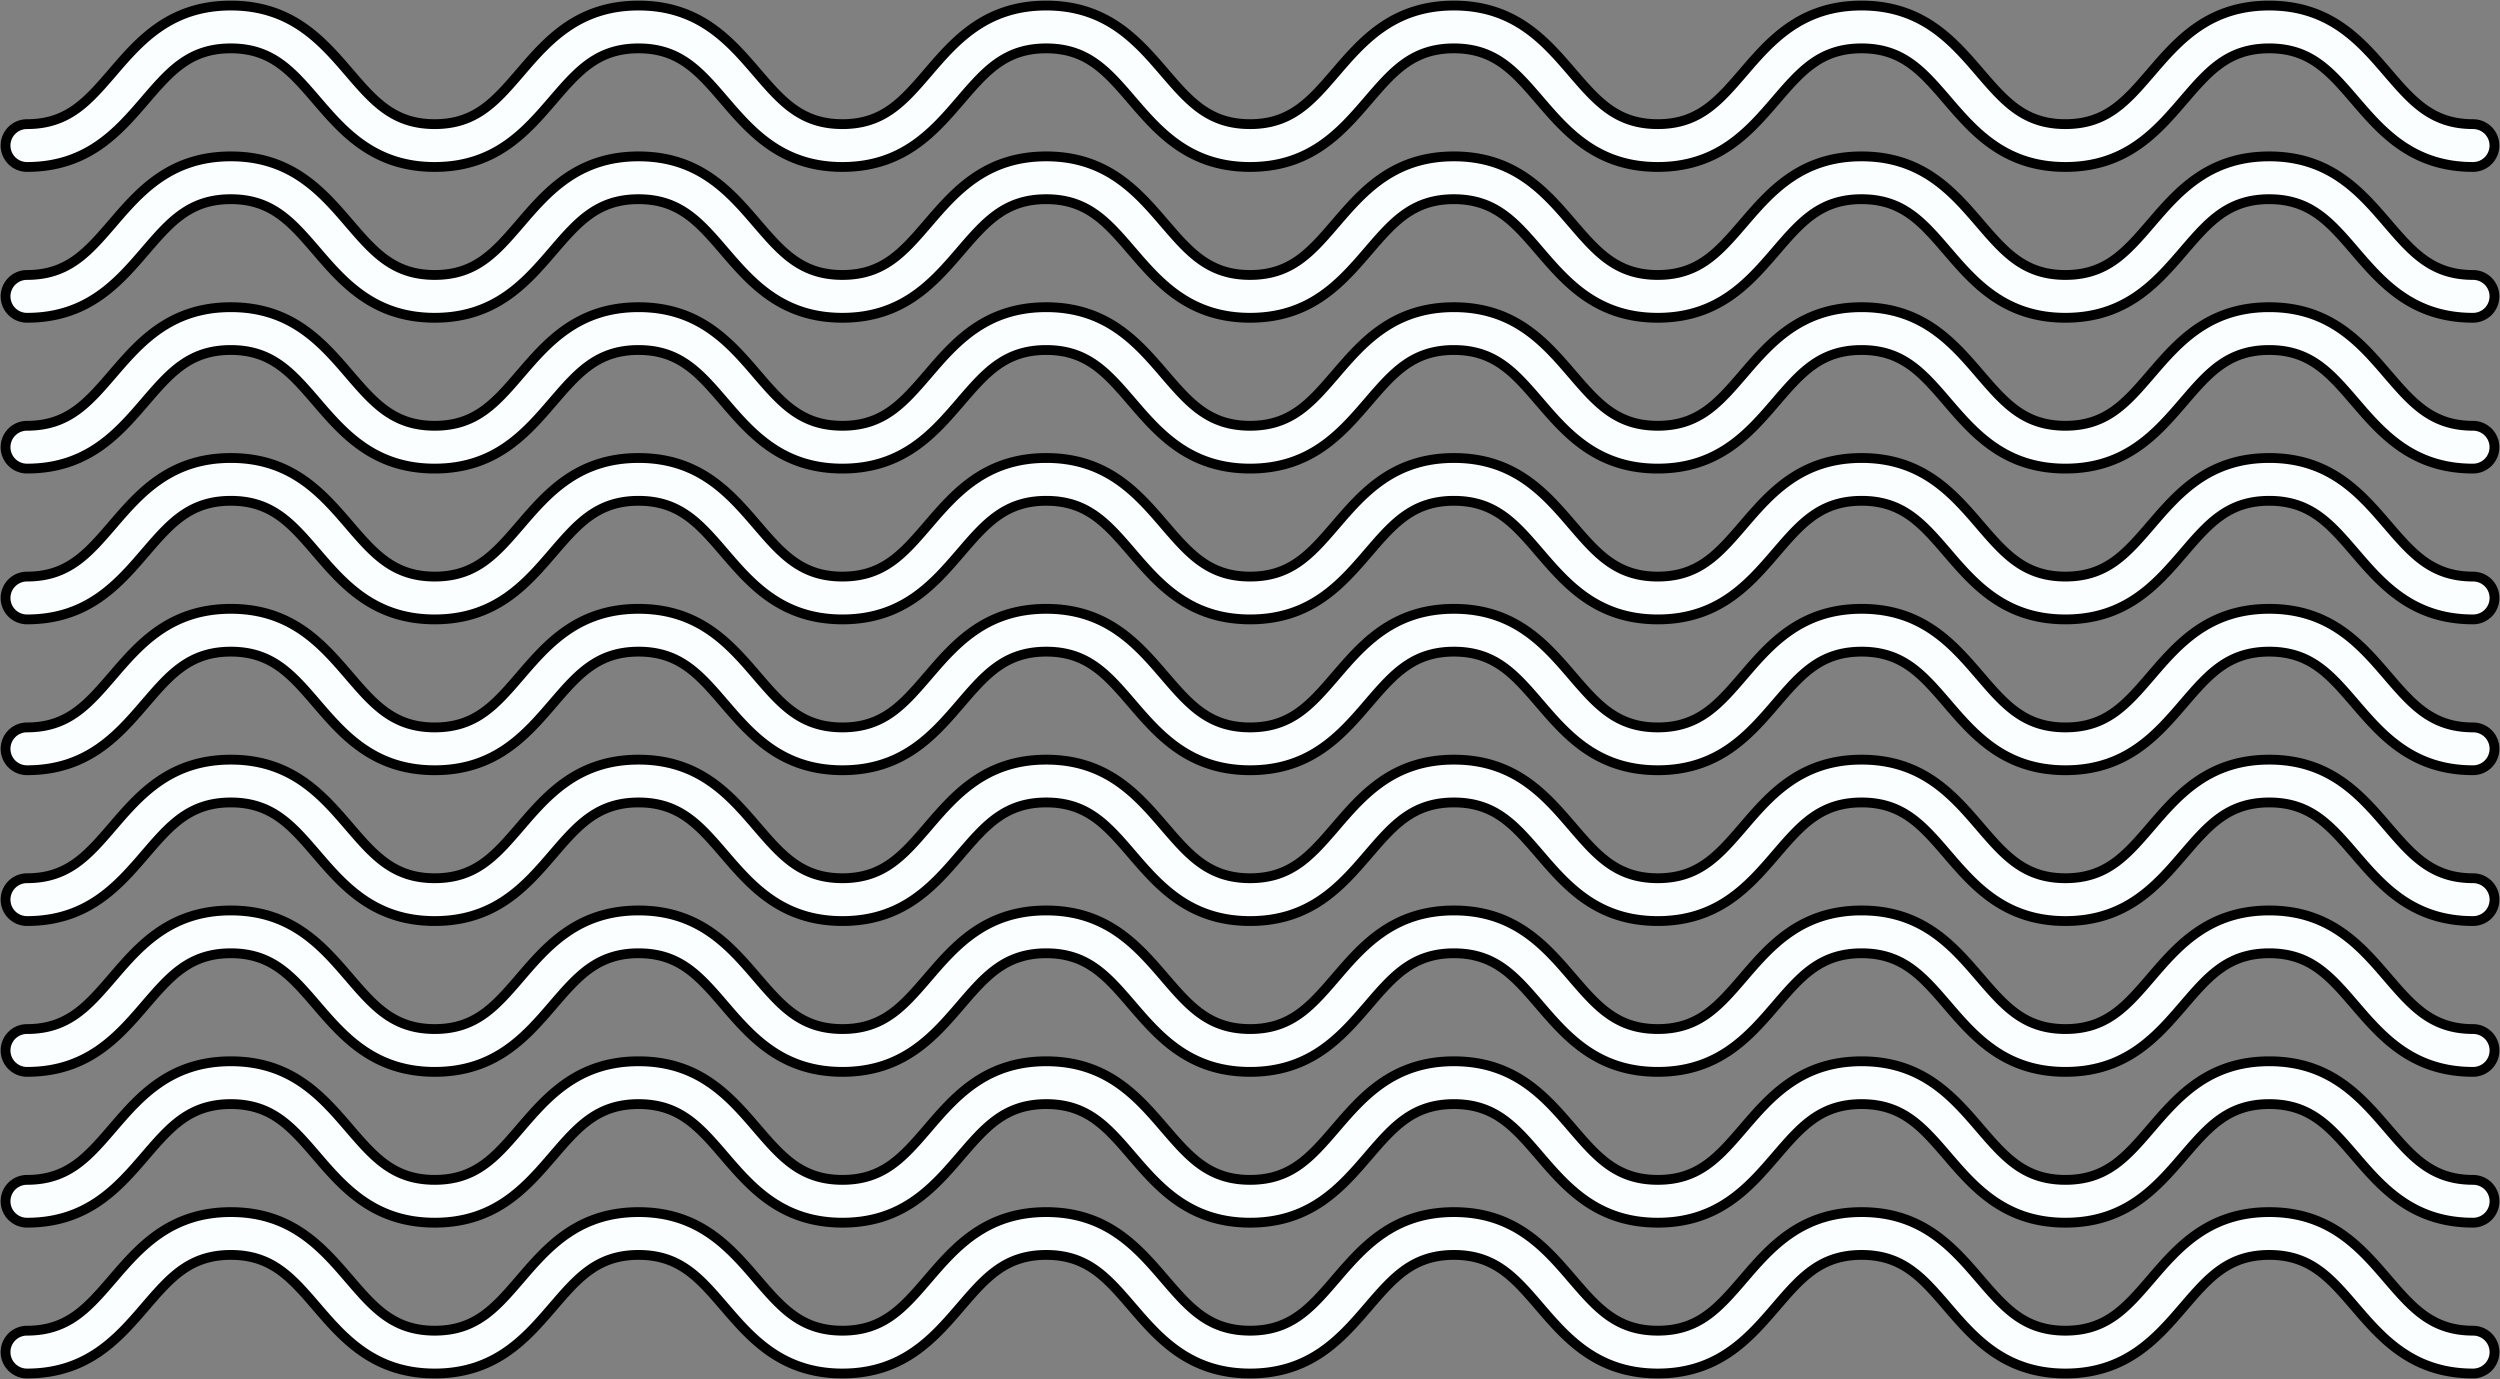
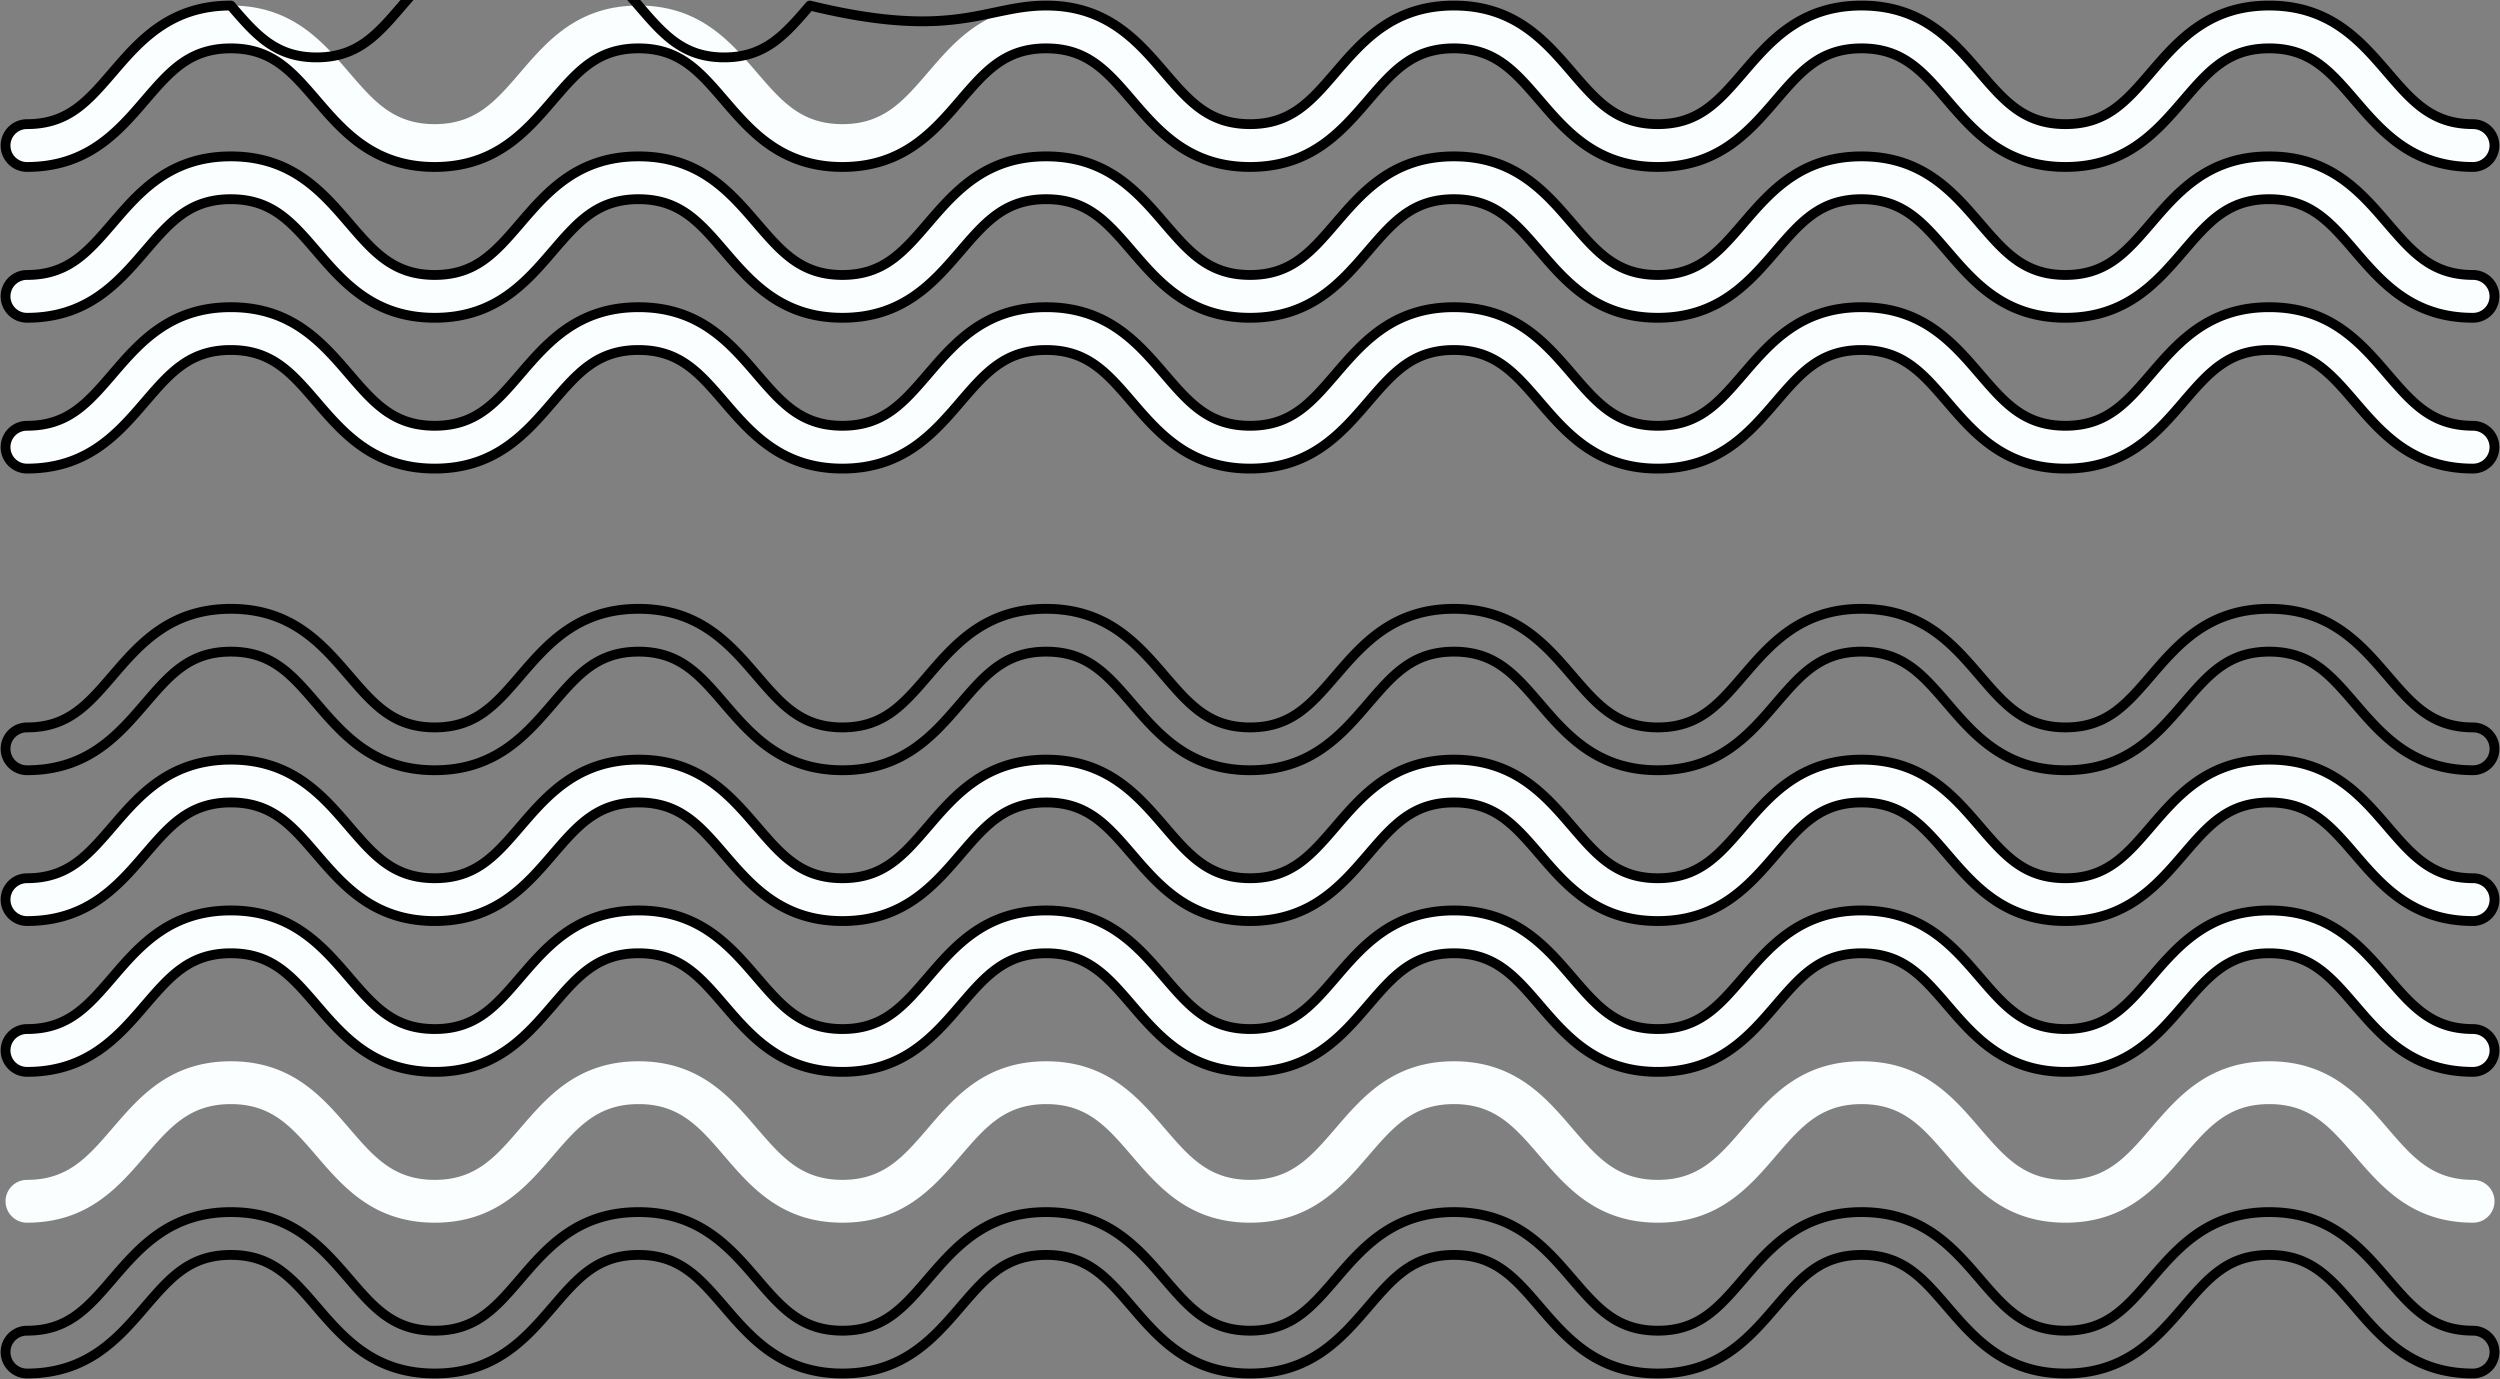
<svg xmlns="http://www.w3.org/2000/svg" id="noodles" width="662.134" height="365.247" viewBox="0 0 662.134 365.247">
  <rect x="0" y="0" width="662.134" height="365.247" fill="#808080" stroke="none" />
  <defs>
    <clipPath id="clip-path">
      <rect id="Rectangle_71" data-name="Rectangle 71" width="662.134" height="365.247" fill="none" />
    </clipPath>
  </defs>
  <g id="Group_45" data-name="Group 45" clip-path="url(#clip-path)">
-     <path id="Path_232" data-name="Path 232" d="M1.3,320.769a5.67,5.67,0,0,1,5.67-5.67c10.9,0,16.1-6.059,22.7-13.729,7.122-8.286,15.194-17.677,31.3-17.677s24.175,9.391,31.3,17.677c6.594,7.67,11.8,13.729,22.7,13.729s16.1-6.059,22.693-13.729c7.122-8.286,15.2-17.677,31.3-17.677s24.171,9.391,31.293,17.677c6.593,7.67,11.8,13.729,22.693,13.729s16.1-6.059,22.692-13.729c7.121-8.286,15.194-17.677,31.293-17.677s24.172,9.391,31.295,17.677c6.593,7.67,11.8,13.729,22.693,13.729s16.1-6.059,22.694-13.729c7.122-8.286,15.194-17.677,31.295-17.677s24.171,9.391,31.293,17.677c6.592,7.67,11.8,13.729,22.692,13.729s16.1-6.059,22.694-13.729c7.121-8.286,15.193-17.677,31.293-17.677s24.172,9.391,31.293,17.677c6.593,7.67,11.8,13.729,22.693,13.729s16.1-6.059,22.691-13.729c7.121-8.286,15.193-17.677,31.294-17.677s24.17,9.391,31.291,17.677c6.593,7.67,11.8,13.729,22.691,13.729a5.67,5.67,0,1,1,0,11.341c-16.1,0-24.17-9.391-31.291-17.677-6.593-7.671-11.8-13.729-22.691-13.729s-16.1,6.057-22.692,13.729c-7.121,8.286-15.193,17.677-31.292,17.677s-24.172-9.391-31.293-17.677c-6.593-7.67-11.8-13.729-22.693-13.729s-16.1,6.057-22.693,13.729c-7.122,8.286-15.194,17.677-31.295,17.677s-24.172-9.391-31.293-17.677c-6.593-7.671-11.8-13.729-22.692-13.729s-16.1,6.059-22.694,13.729c-7.121,8.286-15.194,17.677-31.295,17.677s-24.172-9.391-31.295-17.677c-6.592-7.671-11.8-13.729-22.693-13.729s-16.1,6.057-22.692,13.729c-7.122,8.286-15.193,17.677-31.293,17.677s-24.172-9.391-31.295-17.677c-6.592-7.67-11.8-13.729-22.692-13.729s-16.1,6.059-22.7,13.729c-7.122,8.286-15.194,17.677-31.295,17.677s-24.175-9.391-31.3-17.677c-6.594-7.67-11.8-13.729-22.7-13.729s-16.1,6.059-22.7,13.729c-7.122,8.286-15.194,17.677-31.3,17.677a5.67,5.67,0,0,1-5.67-5.67" transform="translate(0.171 37.336)" fill="#fafeff" />
    <path id="Path_233" data-name="Path 233" d="M1.3,320.769a5.67,5.67,0,0,1,5.67-5.67c10.9,0,16.1-6.059,22.7-13.729,7.122-8.286,15.194-17.677,31.3-17.677s24.175,9.391,31.3,17.677c6.594,7.67,11.8,13.729,22.7,13.729s16.1-6.059,22.693-13.729c7.122-8.286,15.2-17.677,31.3-17.677s24.171,9.391,31.293,17.677c6.593,7.67,11.8,13.729,22.693,13.729s16.1-6.059,22.692-13.729c7.121-8.286,15.194-17.677,31.293-17.677s24.172,9.391,31.295,17.677c6.593,7.67,11.8,13.729,22.693,13.729s16.1-6.059,22.694-13.729c7.122-8.286,15.194-17.677,31.295-17.677s24.171,9.391,31.293,17.677c6.592,7.67,11.8,13.729,22.692,13.729s16.1-6.059,22.694-13.729c7.121-8.286,15.193-17.677,31.293-17.677s24.172,9.391,31.293,17.677c6.593,7.67,11.8,13.729,22.693,13.729s16.1-6.059,22.691-13.729c7.121-8.286,15.193-17.677,31.294-17.677s24.17,9.391,31.291,17.677c6.593,7.67,11.8,13.729,22.691,13.729a5.67,5.67,0,1,1,0,11.341c-16.1,0-24.17-9.391-31.291-17.677-6.593-7.671-11.8-13.729-22.691-13.729s-16.1,6.057-22.692,13.729c-7.121,8.286-15.193,17.677-31.292,17.677s-24.172-9.391-31.293-17.677c-6.593-7.67-11.8-13.729-22.693-13.729s-16.1,6.057-22.693,13.729c-7.122,8.286-15.194,17.677-31.295,17.677s-24.172-9.391-31.293-17.677c-6.593-7.671-11.8-13.729-22.692-13.729s-16.1,6.059-22.694,13.729c-7.121,8.286-15.194,17.677-31.295,17.677s-24.172-9.391-31.295-17.677c-6.592-7.671-11.8-13.729-22.693-13.729s-16.1,6.057-22.692,13.729c-7.122,8.286-15.193,17.677-31.293,17.677s-24.172-9.391-31.295-17.677c-6.592-7.67-11.8-13.729-22.692-13.729s-16.1,6.059-22.7,13.729c-7.122,8.286-15.194,17.677-31.295,17.677s-24.175-9.391-31.3-17.677c-6.594-7.67-11.8-13.729-22.7-13.729s-16.1,6.059-22.7,13.729c-7.122,8.286-15.194,17.677-31.3,17.677A5.67,5.67,0,0,1,1.3,320.769Z" transform="translate(0.171 37.336)" fill="none" stroke="#000" stroke-linejoin="round" stroke-width="2.6" />
    <path id="Path_234" data-name="Path 234" d="M1.3,285.47a5.67,5.67,0,0,1,5.67-5.67c10.9,0,16.1-6.059,22.7-13.729,7.122-8.286,15.194-17.677,31.3-17.677s24.175,9.391,31.3,17.677c6.594,7.67,11.8,13.729,22.7,13.729s16.1-6.059,22.693-13.729c7.122-8.286,15.2-17.677,31.3-17.677s24.171,9.391,31.293,17.677c6.593,7.67,11.8,13.729,22.693,13.729s16.1-6.059,22.692-13.729c7.121-8.286,15.194-17.677,31.293-17.677s24.172,9.391,31.295,17.677c6.593,7.67,11.8,13.729,22.693,13.729s16.1-6.059,22.694-13.729c7.122-8.286,15.194-17.677,31.295-17.677s24.171,9.391,31.293,17.677c6.592,7.67,11.8,13.729,22.692,13.729s16.1-6.059,22.694-13.729c7.121-8.286,15.193-17.677,31.293-17.677s24.172,9.391,31.293,17.677c6.593,7.67,11.8,13.729,22.693,13.729s16.1-6.059,22.691-13.729c7.121-8.286,15.193-17.677,31.294-17.677s24.17,9.391,31.291,17.677c6.593,7.67,11.8,13.729,22.691,13.729a5.67,5.67,0,1,1,0,11.341c-16.1,0-24.17-9.391-31.291-17.677-6.593-7.671-11.8-13.729-22.691-13.729s-16.1,6.058-22.692,13.729c-7.121,8.286-15.193,17.677-31.292,17.677s-24.172-9.391-31.293-17.677c-6.593-7.67-11.8-13.729-22.693-13.729s-16.1,6.058-22.693,13.729c-7.122,8.286-15.194,17.677-31.295,17.677s-24.172-9.391-31.293-17.677c-6.593-7.671-11.8-13.729-22.692-13.729s-16.1,6.059-22.694,13.729c-7.121,8.286-15.194,17.677-31.295,17.677s-24.172-9.391-31.295-17.677c-6.592-7.671-11.8-13.729-22.693-13.729s-16.1,6.058-22.692,13.729c-7.122,8.286-15.193,17.677-31.293,17.677s-24.172-9.391-31.295-17.677c-6.592-7.67-11.8-13.729-22.692-13.729s-16.1,6.059-22.7,13.729c-7.122,8.286-15.194,17.677-31.295,17.677s-24.175-9.391-31.3-17.677c-6.594-7.67-11.8-13.729-22.7-13.729s-16.1,6.059-22.7,13.729c-7.122,8.286-15.194,17.677-31.3,17.677A5.67,5.67,0,0,1,1.3,285.47" transform="translate(0.171 32.691)" fill="#fafeff" />
-     <path id="Path_235" data-name="Path 235" d="M1.3,285.47a5.67,5.67,0,0,1,5.67-5.67c10.9,0,16.1-6.059,22.7-13.729,7.122-8.286,15.194-17.677,31.3-17.677s24.175,9.391,31.3,17.677c6.594,7.67,11.8,13.729,22.7,13.729s16.1-6.059,22.693-13.729c7.122-8.286,15.2-17.677,31.3-17.677s24.171,9.391,31.293,17.677c6.593,7.67,11.8,13.729,22.693,13.729s16.1-6.059,22.692-13.729c7.121-8.286,15.194-17.677,31.293-17.677s24.172,9.391,31.295,17.677c6.593,7.67,11.8,13.729,22.693,13.729s16.1-6.059,22.694-13.729c7.122-8.286,15.194-17.677,31.295-17.677s24.171,9.391,31.293,17.677c6.592,7.67,11.8,13.729,22.692,13.729s16.1-6.059,22.694-13.729c7.121-8.286,15.193-17.677,31.293-17.677s24.172,9.391,31.293,17.677c6.593,7.67,11.8,13.729,22.693,13.729s16.1-6.059,22.691-13.729c7.121-8.286,15.193-17.677,31.294-17.677s24.17,9.391,31.291,17.677c6.593,7.67,11.8,13.729,22.691,13.729a5.67,5.67,0,1,1,0,11.341c-16.1,0-24.17-9.391-31.291-17.677-6.593-7.671-11.8-13.729-22.691-13.729s-16.1,6.058-22.692,13.729c-7.121,8.286-15.193,17.677-31.292,17.677s-24.172-9.391-31.293-17.677c-6.593-7.67-11.8-13.729-22.693-13.729s-16.1,6.058-22.693,13.729c-7.122,8.286-15.194,17.677-31.295,17.677s-24.172-9.391-31.293-17.677c-6.593-7.671-11.8-13.729-22.692-13.729s-16.1,6.059-22.694,13.729c-7.121,8.286-15.194,17.677-31.295,17.677s-24.172-9.391-31.295-17.677c-6.592-7.671-11.8-13.729-22.693-13.729s-16.1,6.058-22.692,13.729c-7.122,8.286-15.193,17.677-31.293,17.677s-24.172-9.391-31.295-17.677c-6.592-7.67-11.8-13.729-22.692-13.729s-16.1,6.059-22.7,13.729c-7.122,8.286-15.194,17.677-31.295,17.677s-24.175-9.391-31.3-17.677c-6.594-7.67-11.8-13.729-22.7-13.729s-16.1,6.059-22.7,13.729c-7.122,8.286-15.194,17.677-31.3,17.677A5.67,5.67,0,0,1,1.3,285.47Z" transform="translate(0.171 32.691)" fill="none" stroke="#000" stroke-linejoin="round" stroke-width="2.6" />
    <path id="Path_236" data-name="Path 236" d="M1.3,250.171a5.67,5.67,0,0,1,5.67-5.67c10.9,0,16.1-6.059,22.7-13.729,7.122-8.286,15.194-17.677,31.3-17.677s24.175,9.391,31.3,17.677c6.594,7.67,11.8,13.729,22.7,13.729s16.1-6.059,22.693-13.729c7.122-8.286,15.2-17.677,31.3-17.677s24.171,9.391,31.293,17.677c6.593,7.67,11.8,13.729,22.693,13.729s16.1-6.059,22.692-13.729c7.121-8.286,15.194-17.677,31.293-17.677s24.172,9.391,31.295,17.677c6.593,7.67,11.8,13.729,22.693,13.729s16.1-6.059,22.694-13.729c7.122-8.286,15.194-17.677,31.295-17.677s24.171,9.391,31.293,17.677c6.592,7.67,11.8,13.729,22.692,13.729s16.1-6.059,22.694-13.729c7.121-8.286,15.193-17.677,31.293-17.677s24.172,9.391,31.293,17.677c6.593,7.67,11.8,13.729,22.693,13.729s16.1-6.059,22.691-13.729c7.121-8.286,15.193-17.677,31.294-17.677s24.17,9.391,31.291,17.677c6.593,7.67,11.8,13.729,22.691,13.729a5.67,5.67,0,1,1,0,11.341c-16.1,0-24.17-9.391-31.291-17.677-6.593-7.671-11.8-13.729-22.691-13.729s-16.1,6.057-22.692,13.729c-7.121,8.286-15.193,17.677-31.292,17.677s-24.172-9.391-31.293-17.677c-6.593-7.67-11.8-13.729-22.693-13.729s-16.1,6.057-22.693,13.729c-7.122,8.286-15.194,17.677-31.295,17.677s-24.172-9.391-31.293-17.677c-6.593-7.671-11.8-13.729-22.692-13.729s-16.1,6.059-22.694,13.729c-7.121,8.286-15.194,17.677-31.295,17.677s-24.172-9.391-31.295-17.677c-6.592-7.671-11.8-13.729-22.693-13.729s-16.1,6.057-22.692,13.729c-7.122,8.286-15.193,17.677-31.293,17.677s-24.172-9.391-31.295-17.677c-6.592-7.67-11.8-13.729-22.692-13.729s-16.1,6.059-22.7,13.729c-7.122,8.286-15.194,17.677-31.295,17.677s-24.175-9.391-31.3-17.677c-6.594-7.67-11.8-13.729-22.7-13.729s-16.1,6.059-22.7,13.729c-7.122,8.286-15.194,17.677-31.3,17.677a5.67,5.67,0,0,1-5.67-5.671" transform="translate(0.171 28.045)" fill="#fafeff" />
    <path id="Path_237" data-name="Path 237" d="M1.3,250.171a5.67,5.67,0,0,1,5.67-5.67c10.9,0,16.1-6.059,22.7-13.729,7.122-8.286,15.194-17.677,31.3-17.677s24.175,9.391,31.3,17.677c6.594,7.67,11.8,13.729,22.7,13.729s16.1-6.059,22.693-13.729c7.122-8.286,15.2-17.677,31.3-17.677s24.171,9.391,31.293,17.677c6.593,7.67,11.8,13.729,22.693,13.729s16.1-6.059,22.692-13.729c7.121-8.286,15.194-17.677,31.293-17.677s24.172,9.391,31.295,17.677c6.593,7.67,11.8,13.729,22.693,13.729s16.1-6.059,22.694-13.729c7.122-8.286,15.194-17.677,31.295-17.677s24.171,9.391,31.293,17.677c6.592,7.67,11.8,13.729,22.692,13.729s16.1-6.059,22.694-13.729c7.121-8.286,15.193-17.677,31.293-17.677s24.172,9.391,31.293,17.677c6.593,7.67,11.8,13.729,22.693,13.729s16.1-6.059,22.691-13.729c7.121-8.286,15.193-17.677,31.294-17.677s24.17,9.391,31.291,17.677c6.593,7.67,11.8,13.729,22.691,13.729a5.67,5.67,0,1,1,0,11.341c-16.1,0-24.17-9.391-31.291-17.677-6.593-7.671-11.8-13.729-22.691-13.729s-16.1,6.057-22.692,13.729c-7.121,8.286-15.193,17.677-31.292,17.677s-24.172-9.391-31.293-17.677c-6.593-7.67-11.8-13.729-22.693-13.729s-16.1,6.057-22.693,13.729c-7.122,8.286-15.194,17.677-31.295,17.677s-24.172-9.391-31.293-17.677c-6.593-7.671-11.8-13.729-22.692-13.729s-16.1,6.059-22.694,13.729c-7.121,8.286-15.194,17.677-31.295,17.677s-24.172-9.391-31.295-17.677c-6.592-7.671-11.8-13.729-22.693-13.729s-16.1,6.057-22.692,13.729c-7.122,8.286-15.193,17.677-31.293,17.677s-24.172-9.391-31.295-17.677c-6.592-7.67-11.8-13.729-22.692-13.729s-16.1,6.059-22.7,13.729c-7.122,8.286-15.194,17.677-31.295,17.677s-24.175-9.391-31.3-17.677c-6.594-7.67-11.8-13.729-22.7-13.729s-16.1,6.059-22.7,13.729c-7.122,8.286-15.194,17.677-31.3,17.677A5.67,5.67,0,0,1,1.3,250.171Z" transform="translate(0.171 28.045)" fill="none" stroke="#000" stroke-linejoin="round" stroke-width="2.6" />
    <path id="Path_238" data-name="Path 238" d="M1.3,214.872a5.67,5.67,0,0,1,5.67-5.67c10.9,0,16.1-6.059,22.7-13.729,7.122-8.286,15.194-17.677,31.3-17.677s24.175,9.391,31.3,17.677c6.594,7.67,11.8,13.729,22.7,13.729s16.1-6.059,22.693-13.729c7.122-8.286,15.2-17.677,31.3-17.677s24.171,9.391,31.293,17.677c6.593,7.67,11.8,13.729,22.693,13.729s16.1-6.059,22.692-13.729c7.121-8.286,15.194-17.677,31.293-17.677s24.172,9.391,31.295,17.677c6.593,7.67,11.8,13.729,22.693,13.729s16.1-6.059,22.694-13.729c7.122-8.286,15.194-17.677,31.295-17.677s24.171,9.391,31.293,17.677c6.592,7.67,11.8,13.729,22.692,13.729s16.1-6.059,22.694-13.729c7.121-8.286,15.193-17.677,31.293-17.677s24.172,9.391,31.293,17.677c6.593,7.67,11.8,13.729,22.693,13.729s16.1-6.059,22.691-13.729c7.121-8.286,15.193-17.677,31.294-17.677s24.17,9.391,31.291,17.677c6.593,7.67,11.8,13.729,22.691,13.729a5.67,5.67,0,1,1,0,11.341c-16.1,0-24.17-9.391-31.291-17.677-6.593-7.671-11.8-13.729-22.691-13.729s-16.1,6.058-22.692,13.729c-7.121,8.286-15.193,17.677-31.292,17.677s-24.172-9.391-31.293-17.677c-6.593-7.67-11.8-13.729-22.693-13.729s-16.1,6.058-22.693,13.729c-7.122,8.286-15.194,17.677-31.295,17.677s-24.172-9.391-31.293-17.677c-6.593-7.671-11.8-13.729-22.692-13.729s-16.1,6.059-22.694,13.729c-7.121,8.286-15.194,17.677-31.295,17.677s-24.172-9.391-31.295-17.677c-6.592-7.671-11.8-13.729-22.693-13.729s-16.1,6.058-22.692,13.729c-7.122,8.286-15.193,17.677-31.293,17.677s-24.172-9.391-31.295-17.677c-6.592-7.67-11.8-13.729-22.692-13.729s-16.1,6.059-22.7,13.729c-7.122,8.286-15.194,17.677-31.295,17.677s-24.175-9.391-31.3-17.677c-6.594-7.67-11.8-13.729-22.7-13.729s-16.1,6.059-22.7,13.729c-7.122,8.286-15.194,17.677-31.3,17.677a5.67,5.67,0,0,1-5.67-5.671" transform="translate(0.171 23.399)" fill="#fafeff" />
    <path id="Path_239" data-name="Path 239" d="M1.3,214.872a5.67,5.67,0,0,1,5.67-5.67c10.9,0,16.1-6.059,22.7-13.729,7.122-8.286,15.194-17.677,31.3-17.677s24.175,9.391,31.3,17.677c6.594,7.67,11.8,13.729,22.7,13.729s16.1-6.059,22.693-13.729c7.122-8.286,15.2-17.677,31.3-17.677s24.171,9.391,31.293,17.677c6.593,7.67,11.8,13.729,22.693,13.729s16.1-6.059,22.692-13.729c7.121-8.286,15.194-17.677,31.293-17.677s24.172,9.391,31.295,17.677c6.593,7.67,11.8,13.729,22.693,13.729s16.1-6.059,22.694-13.729c7.122-8.286,15.194-17.677,31.295-17.677s24.171,9.391,31.293,17.677c6.592,7.67,11.8,13.729,22.692,13.729s16.1-6.059,22.694-13.729c7.121-8.286,15.193-17.677,31.293-17.677s24.172,9.391,31.293,17.677c6.593,7.67,11.8,13.729,22.693,13.729s16.1-6.059,22.691-13.729c7.121-8.286,15.193-17.677,31.294-17.677s24.17,9.391,31.291,17.677c6.593,7.67,11.8,13.729,22.691,13.729a5.67,5.67,0,1,1,0,11.341c-16.1,0-24.17-9.391-31.291-17.677-6.593-7.671-11.8-13.729-22.691-13.729s-16.1,6.058-22.692,13.729c-7.121,8.286-15.193,17.677-31.292,17.677s-24.172-9.391-31.293-17.677c-6.593-7.67-11.8-13.729-22.693-13.729s-16.1,6.058-22.693,13.729c-7.122,8.286-15.194,17.677-31.295,17.677s-24.172-9.391-31.293-17.677c-6.593-7.671-11.8-13.729-22.692-13.729s-16.1,6.059-22.694,13.729c-7.121,8.286-15.194,17.677-31.295,17.677s-24.172-9.391-31.295-17.677c-6.592-7.671-11.8-13.729-22.693-13.729s-16.1,6.058-22.692,13.729c-7.122,8.286-15.193,17.677-31.293,17.677s-24.172-9.391-31.295-17.677c-6.592-7.67-11.8-13.729-22.692-13.729s-16.1,6.059-22.7,13.729c-7.122,8.286-15.194,17.677-31.295,17.677s-24.175-9.391-31.3-17.677c-6.594-7.67-11.8-13.729-22.7-13.729s-16.1,6.059-22.7,13.729c-7.122,8.286-15.194,17.677-31.3,17.677A5.67,5.67,0,0,1,1.3,214.872Z" transform="translate(0.171 23.399)" fill="none" stroke="#000" stroke-linejoin="round" stroke-width="2.6" />
-     <path id="Path_240" data-name="Path 240" d="M1.3,179.573a5.67,5.67,0,0,1,5.67-5.67c10.9,0,16.1-6.059,22.7-13.729,7.122-8.286,15.194-17.677,31.3-17.677s24.175,9.391,31.3,17.677c6.594,7.67,11.8,13.729,22.7,13.729s16.1-6.059,22.693-13.729c7.122-8.286,15.2-17.677,31.3-17.677s24.171,9.391,31.293,17.677c6.593,7.67,11.8,13.729,22.693,13.729s16.1-6.059,22.692-13.729c7.121-8.286,15.194-17.677,31.293-17.677s24.172,9.391,31.295,17.677c6.593,7.67,11.8,13.729,22.693,13.729s16.1-6.059,22.694-13.729c7.122-8.286,15.194-17.677,31.295-17.677s24.171,9.391,31.293,17.677c6.592,7.67,11.8,13.729,22.692,13.729s16.1-6.059,22.694-13.729c7.121-8.286,15.193-17.677,31.293-17.677s24.172,9.391,31.293,17.677c6.593,7.67,11.8,13.729,22.693,13.729s16.1-6.059,22.691-13.729c7.121-8.286,15.193-17.677,31.294-17.677s24.17,9.391,31.291,17.677c6.593,7.67,11.8,13.729,22.691,13.729a5.67,5.67,0,1,1,0,11.341c-16.1,0-24.17-9.391-31.291-17.677-6.593-7.671-11.8-13.729-22.691-13.729s-16.1,6.057-22.692,13.729c-7.121,8.286-15.193,17.677-31.292,17.677s-24.172-9.391-31.293-17.677c-6.593-7.67-11.8-13.729-22.693-13.729s-16.1,6.057-22.693,13.729c-7.122,8.286-15.194,17.677-31.295,17.677s-24.172-9.391-31.293-17.677c-6.593-7.671-11.8-13.729-22.692-13.729s-16.1,6.059-22.694,13.729c-7.121,8.286-15.194,17.677-31.295,17.677s-24.172-9.391-31.295-17.677c-6.592-7.671-11.8-13.729-22.693-13.729s-16.1,6.057-22.692,13.729c-7.122,8.286-15.193,17.677-31.293,17.677s-24.172-9.391-31.295-17.677c-6.592-7.67-11.8-13.729-22.692-13.729s-16.1,6.059-22.7,13.729c-7.122,8.286-15.194,17.677-31.295,17.677s-24.175-9.391-31.3-17.677c-6.594-7.67-11.8-13.729-22.7-13.729s-16.1,6.059-22.7,13.729c-7.122,8.286-15.194,17.677-31.3,17.677a5.67,5.67,0,0,1-5.67-5.67" transform="translate(0.171 18.754)" fill="#fafeff" />
    <path id="Path_241" data-name="Path 241" d="M1.3,179.573a5.67,5.67,0,0,1,5.67-5.67c10.9,0,16.1-6.059,22.7-13.729,7.122-8.286,15.194-17.677,31.3-17.677s24.175,9.391,31.3,17.677c6.594,7.67,11.8,13.729,22.7,13.729s16.1-6.059,22.693-13.729c7.122-8.286,15.2-17.677,31.3-17.677s24.171,9.391,31.293,17.677c6.593,7.67,11.8,13.729,22.693,13.729s16.1-6.059,22.692-13.729c7.121-8.286,15.194-17.677,31.293-17.677s24.172,9.391,31.295,17.677c6.593,7.67,11.8,13.729,22.693,13.729s16.1-6.059,22.694-13.729c7.122-8.286,15.194-17.677,31.295-17.677s24.171,9.391,31.293,17.677c6.592,7.67,11.8,13.729,22.692,13.729s16.1-6.059,22.694-13.729c7.121-8.286,15.193-17.677,31.293-17.677s24.172,9.391,31.293,17.677c6.593,7.67,11.8,13.729,22.693,13.729s16.1-6.059,22.691-13.729c7.121-8.286,15.193-17.677,31.294-17.677s24.17,9.391,31.291,17.677c6.593,7.67,11.8,13.729,22.691,13.729a5.67,5.67,0,1,1,0,11.341c-16.1,0-24.17-9.391-31.291-17.677-6.593-7.671-11.8-13.729-22.691-13.729s-16.1,6.057-22.692,13.729c-7.121,8.286-15.193,17.677-31.292,17.677s-24.172-9.391-31.293-17.677c-6.593-7.67-11.8-13.729-22.693-13.729s-16.1,6.057-22.693,13.729c-7.122,8.286-15.194,17.677-31.295,17.677s-24.172-9.391-31.293-17.677c-6.593-7.671-11.8-13.729-22.692-13.729s-16.1,6.059-22.694,13.729c-7.121,8.286-15.194,17.677-31.295,17.677s-24.172-9.391-31.295-17.677c-6.592-7.671-11.8-13.729-22.693-13.729s-16.1,6.057-22.692,13.729c-7.122,8.286-15.193,17.677-31.293,17.677s-24.172-9.391-31.295-17.677c-6.592-7.67-11.8-13.729-22.692-13.729s-16.1,6.059-22.7,13.729c-7.122,8.286-15.194,17.677-31.295,17.677s-24.175-9.391-31.3-17.677c-6.594-7.67-11.8-13.729-22.7-13.729s-16.1,6.059-22.7,13.729c-7.122,8.286-15.194,17.677-31.3,17.677A5.67,5.67,0,0,1,1.3,179.573Z" transform="translate(0.171 18.754)" fill="none" stroke="#000" stroke-linejoin="round" stroke-width="2.6" />
-     <path id="Path_242" data-name="Path 242" d="M1.3,144.274A5.67,5.67,0,0,1,6.97,138.6c10.9,0,16.1-6.059,22.7-13.729,7.122-8.286,15.194-17.677,31.3-17.677s24.175,9.391,31.3,17.677c6.594,7.67,11.8,13.729,22.7,13.729s16.1-6.059,22.693-13.729c7.122-8.286,15.2-17.677,31.3-17.677s24.171,9.391,31.293,17.677c6.593,7.67,11.8,13.729,22.693,13.729s16.1-6.059,22.692-13.729c7.121-8.286,15.194-17.677,31.293-17.677s24.172,9.391,31.295,17.677c6.593,7.67,11.8,13.729,22.693,13.729s16.1-6.059,22.694-13.729c7.122-8.286,15.194-17.677,31.295-17.677s24.171,9.391,31.293,17.677c6.592,7.67,11.8,13.729,22.692,13.729s16.1-6.059,22.694-13.729c7.121-8.286,15.193-17.677,31.293-17.677s24.172,9.391,31.293,17.677c6.593,7.67,11.8,13.729,22.693,13.729s16.1-6.059,22.691-13.729c7.121-8.286,15.193-17.677,31.294-17.677s24.17,9.391,31.291,17.677c6.593,7.67,11.8,13.729,22.691,13.729a5.67,5.67,0,1,1,0,11.341c-16.1,0-24.17-9.391-31.291-17.677-6.593-7.671-11.8-13.729-22.691-13.729s-16.1,6.057-22.692,13.729c-7.121,8.286-15.193,17.677-31.292,17.677s-24.172-9.391-31.293-17.677c-6.593-7.67-11.8-13.729-22.693-13.729s-16.1,6.057-22.693,13.729c-7.122,8.286-15.194,17.677-31.295,17.677s-24.172-9.391-31.293-17.677c-6.593-7.671-11.8-13.729-22.692-13.729s-16.1,6.059-22.694,13.729c-7.121,8.286-15.194,17.677-31.295,17.677s-24.172-9.391-31.295-17.677c-6.592-7.671-11.8-13.729-22.693-13.729s-16.1,6.057-22.692,13.729c-7.122,8.286-15.193,17.677-31.293,17.677s-24.172-9.391-31.295-17.677c-6.592-7.67-11.8-13.729-22.692-13.729s-16.1,6.059-22.7,13.729c-7.122,8.286-15.194,17.677-31.295,17.677s-24.175-9.391-31.3-17.677c-6.594-7.67-11.8-13.729-22.7-13.729s-16.1,6.059-22.7,13.729c-7.122,8.286-15.194,17.677-31.3,17.677a5.67,5.67,0,0,1-5.67-5.67" transform="translate(0.171 14.108)" fill="#fafeff" />
-     <path id="Path_243" data-name="Path 243" d="M1.3,144.274A5.67,5.67,0,0,1,6.97,138.6c10.9,0,16.1-6.059,22.7-13.729,7.122-8.286,15.194-17.677,31.3-17.677s24.175,9.391,31.3,17.677c6.594,7.67,11.8,13.729,22.7,13.729s16.1-6.059,22.693-13.729c7.122-8.286,15.2-17.677,31.3-17.677s24.171,9.391,31.293,17.677c6.593,7.67,11.8,13.729,22.693,13.729s16.1-6.059,22.692-13.729c7.121-8.286,15.194-17.677,31.293-17.677s24.172,9.391,31.295,17.677c6.593,7.67,11.8,13.729,22.693,13.729s16.1-6.059,22.694-13.729c7.122-8.286,15.194-17.677,31.295-17.677s24.171,9.391,31.293,17.677c6.592,7.67,11.8,13.729,22.692,13.729s16.1-6.059,22.694-13.729c7.121-8.286,15.193-17.677,31.293-17.677s24.172,9.391,31.293,17.677c6.593,7.67,11.8,13.729,22.693,13.729s16.1-6.059,22.691-13.729c7.121-8.286,15.193-17.677,31.294-17.677s24.17,9.391,31.291,17.677c6.593,7.67,11.8,13.729,22.691,13.729a5.67,5.67,0,1,1,0,11.341c-16.1,0-24.17-9.391-31.291-17.677-6.593-7.671-11.8-13.729-22.691-13.729s-16.1,6.057-22.692,13.729c-7.121,8.286-15.193,17.677-31.292,17.677s-24.172-9.391-31.293-17.677c-6.593-7.67-11.8-13.729-22.693-13.729s-16.1,6.057-22.693,13.729c-7.122,8.286-15.194,17.677-31.295,17.677s-24.172-9.391-31.293-17.677c-6.593-7.671-11.8-13.729-22.692-13.729s-16.1,6.059-22.694,13.729c-7.121,8.286-15.194,17.677-31.295,17.677s-24.172-9.391-31.295-17.677c-6.592-7.671-11.8-13.729-22.693-13.729s-16.1,6.057-22.692,13.729c-7.122,8.286-15.193,17.677-31.293,17.677s-24.172-9.391-31.295-17.677c-6.592-7.67-11.8-13.729-22.692-13.729s-16.1,6.059-22.7,13.729c-7.122,8.286-15.194,17.677-31.295,17.677s-24.175-9.391-31.3-17.677c-6.594-7.67-11.8-13.729-22.7-13.729s-16.1,6.059-22.7,13.729c-7.122,8.286-15.194,17.677-31.3,17.677A5.67,5.67,0,0,1,1.3,144.274Z" transform="translate(0.171 14.108)" fill="none" stroke="#000" stroke-linejoin="round" stroke-width="2.6" />
    <path id="Path_244" data-name="Path 244" d="M1.3,108.975a5.67,5.67,0,0,1,5.67-5.67c10.9,0,16.1-6.059,22.7-13.729C36.789,81.29,44.861,71.9,60.963,71.9s24.175,9.391,31.3,17.677c6.594,7.67,11.8,13.729,22.7,13.729s16.1-6.059,22.693-13.729c7.122-8.286,15.2-17.677,31.3-17.677s24.171,9.391,31.293,17.677c6.593,7.67,11.8,13.729,22.693,13.729s16.1-6.059,22.692-13.729C252.746,81.29,260.818,71.9,276.918,71.9s24.172,9.391,31.295,17.677c6.593,7.67,11.8,13.729,22.693,13.729s16.1-6.059,22.694-13.729C360.722,81.29,368.794,71.9,384.895,71.9s24.171,9.391,31.293,17.677c6.592,7.67,11.8,13.729,22.692,13.729s16.1-6.059,22.694-13.729C468.7,81.29,476.768,71.9,492.868,71.9s24.172,9.391,31.293,17.677c6.593,7.67,11.8,13.729,22.693,13.729s16.1-6.059,22.691-13.729C576.667,81.29,584.739,71.9,600.839,71.9s24.17,9.391,31.291,17.677c6.593,7.67,11.8,13.729,22.691,13.729a5.67,5.67,0,1,1,0,11.341c-16.1,0-24.17-9.391-31.291-17.677-6.593-7.671-11.8-13.729-22.691-13.729s-16.1,6.057-22.692,13.729c-7.121,8.286-15.193,17.677-31.292,17.677s-24.172-9.391-31.293-17.677c-6.593-7.67-11.8-13.729-22.693-13.729s-16.1,6.057-22.693,13.729c-7.122,8.286-15.194,17.677-31.295,17.677s-24.172-9.391-31.293-17.677c-6.593-7.671-11.8-13.729-22.692-13.729S368.793,89.3,362.2,96.969c-7.121,8.286-15.194,17.677-31.295,17.677s-24.172-9.391-31.295-17.677c-6.592-7.671-11.8-13.729-22.693-13.729s-16.1,6.057-22.692,13.729c-7.122,8.286-15.193,17.677-31.293,17.677s-24.172-9.391-31.295-17.677c-6.592-7.67-11.8-13.729-22.692-13.729s-16.1,6.059-22.7,13.729c-7.122,8.286-15.194,17.677-31.295,17.677s-24.175-9.391-31.3-17.677c-6.594-7.67-11.8-13.729-22.7-13.729s-16.1,6.059-22.7,13.729c-7.122,8.286-15.194,17.677-31.3,17.677a5.67,5.67,0,0,1-5.67-5.67" transform="translate(0.171 9.462)" fill="#fafeff" />
    <path id="Path_245" data-name="Path 245" d="M1.3,108.975a5.67,5.67,0,0,1,5.67-5.67c10.9,0,16.1-6.059,22.7-13.729C36.789,81.29,44.861,71.9,60.963,71.9s24.175,9.391,31.3,17.677c6.594,7.67,11.8,13.729,22.7,13.729s16.1-6.059,22.693-13.729c7.122-8.286,15.2-17.677,31.3-17.677s24.171,9.391,31.293,17.677c6.593,7.67,11.8,13.729,22.693,13.729s16.1-6.059,22.692-13.729C252.746,81.29,260.818,71.9,276.918,71.9s24.172,9.391,31.295,17.677c6.593,7.67,11.8,13.729,22.693,13.729s16.1-6.059,22.694-13.729C360.722,81.29,368.794,71.9,384.895,71.9s24.171,9.391,31.293,17.677c6.592,7.67,11.8,13.729,22.692,13.729s16.1-6.059,22.694-13.729C468.7,81.29,476.768,71.9,492.868,71.9s24.172,9.391,31.293,17.677c6.593,7.67,11.8,13.729,22.693,13.729s16.1-6.059,22.691-13.729C576.667,81.29,584.739,71.9,600.839,71.9s24.17,9.391,31.291,17.677c6.593,7.67,11.8,13.729,22.691,13.729a5.67,5.67,0,1,1,0,11.341c-16.1,0-24.17-9.391-31.291-17.677-6.593-7.671-11.8-13.729-22.691-13.729s-16.1,6.057-22.692,13.729c-7.121,8.286-15.193,17.677-31.292,17.677s-24.172-9.391-31.293-17.677c-6.593-7.67-11.8-13.729-22.693-13.729s-16.1,6.057-22.693,13.729c-7.122,8.286-15.194,17.677-31.295,17.677s-24.172-9.391-31.293-17.677c-6.593-7.671-11.8-13.729-22.692-13.729S368.793,89.3,362.2,96.969c-7.121,8.286-15.194,17.677-31.295,17.677s-24.172-9.391-31.295-17.677c-6.592-7.671-11.8-13.729-22.693-13.729s-16.1,6.057-22.692,13.729c-7.122,8.286-15.193,17.677-31.293,17.677s-24.172-9.391-31.295-17.677c-6.592-7.67-11.8-13.729-22.692-13.729s-16.1,6.059-22.7,13.729c-7.122,8.286-15.194,17.677-31.295,17.677s-24.175-9.391-31.3-17.677c-6.594-7.67-11.8-13.729-22.7-13.729s-16.1,6.059-22.7,13.729c-7.122,8.286-15.194,17.677-31.3,17.677A5.67,5.67,0,0,1,1.3,108.975Z" transform="translate(0.171 9.462)" fill="none" stroke="#000" stroke-linejoin="round" stroke-width="2.6" />
    <path id="Path_246" data-name="Path 246" d="M1.3,73.676a5.671,5.671,0,0,1,5.67-5.67c10.9,0,16.1-6.059,22.7-13.729C36.789,45.991,44.861,36.6,60.963,36.6s24.175,9.391,31.3,17.677c6.594,7.67,11.8,13.729,22.7,13.729s16.1-6.059,22.693-13.729c7.122-8.286,15.2-17.677,31.3-17.677s24.171,9.391,31.293,17.677c6.593,7.67,11.8,13.729,22.693,13.729s16.1-6.059,22.692-13.729c7.121-8.286,15.194-17.677,31.293-17.677s24.172,9.391,31.295,17.677c6.593,7.67,11.8,13.729,22.693,13.729s16.1-6.059,22.694-13.729c7.122-8.286,15.194-17.677,31.295-17.677s24.171,9.391,31.293,17.677c6.592,7.67,11.8,13.729,22.692,13.729s16.1-6.059,22.694-13.729C468.7,45.991,476.768,36.6,492.868,36.6s24.172,9.391,31.293,17.677c6.593,7.67,11.8,13.729,22.693,13.729s16.1-6.059,22.691-13.729c7.121-8.286,15.193-17.677,31.294-17.677s24.17,9.391,31.291,17.677c6.593,7.67,11.8,13.729,22.691,13.729a5.67,5.67,0,1,1,0,11.341c-16.1,0-24.17-9.391-31.291-17.677-6.593-7.671-11.8-13.729-22.691-13.729S584.739,54,578.147,61.67c-7.121,8.286-15.193,17.677-31.292,17.677s-24.172-9.391-31.293-17.677c-6.593-7.67-11.8-13.729-22.693-13.729S476.768,54,470.175,61.67c-7.122,8.286-15.194,17.677-31.295,17.677s-24.172-9.391-31.293-17.677c-6.593-7.671-11.8-13.729-22.692-13.729S368.793,54,362.2,61.67c-7.121,8.286-15.194,17.677-31.295,17.677s-24.172-9.391-31.295-17.677c-6.592-7.671-11.8-13.729-22.693-13.729S260.818,54,254.226,61.67c-7.122,8.286-15.193,17.677-31.293,17.677S198.76,69.955,191.638,61.67c-6.592-7.67-11.8-13.729-22.692-13.729S152.843,54,146.25,61.67c-7.122,8.286-15.194,17.677-31.295,17.677s-24.175-9.391-31.3-17.677c-6.594-7.67-11.8-13.729-22.7-13.729S44.86,54,38.266,61.67c-7.122,8.286-15.194,17.677-31.3,17.677a5.67,5.67,0,0,1-5.67-5.67" transform="translate(0.171 4.817)" fill="#fafeff" />
    <path id="Path_247" data-name="Path 247" d="M1.3,73.676a5.671,5.671,0,0,1,5.67-5.67c10.9,0,16.1-6.059,22.7-13.729C36.789,45.991,44.861,36.6,60.963,36.6s24.175,9.391,31.3,17.677c6.594,7.67,11.8,13.729,22.7,13.729s16.1-6.059,22.693-13.729c7.122-8.286,15.2-17.677,31.3-17.677s24.171,9.391,31.293,17.677c6.593,7.67,11.8,13.729,22.693,13.729s16.1-6.059,22.692-13.729c7.121-8.286,15.194-17.677,31.293-17.677s24.172,9.391,31.295,17.677c6.593,7.67,11.8,13.729,22.693,13.729s16.1-6.059,22.694-13.729c7.122-8.286,15.194-17.677,31.295-17.677s24.171,9.391,31.293,17.677c6.592,7.67,11.8,13.729,22.692,13.729s16.1-6.059,22.694-13.729C468.7,45.991,476.768,36.6,492.868,36.6s24.172,9.391,31.293,17.677c6.593,7.67,11.8,13.729,22.693,13.729s16.1-6.059,22.691-13.729c7.121-8.286,15.193-17.677,31.294-17.677s24.17,9.391,31.291,17.677c6.593,7.67,11.8,13.729,22.691,13.729a5.67,5.67,0,1,1,0,11.341c-16.1,0-24.17-9.391-31.291-17.677-6.593-7.671-11.8-13.729-22.691-13.729S584.739,54,578.147,61.67c-7.121,8.286-15.193,17.677-31.292,17.677s-24.172-9.391-31.293-17.677c-6.593-7.67-11.8-13.729-22.693-13.729S476.768,54,470.175,61.67c-7.122,8.286-15.194,17.677-31.295,17.677s-24.172-9.391-31.293-17.677c-6.593-7.671-11.8-13.729-22.692-13.729S368.793,54,362.2,61.67c-7.121,8.286-15.194,17.677-31.295,17.677s-24.172-9.391-31.295-17.677c-6.592-7.671-11.8-13.729-22.693-13.729S260.818,54,254.226,61.67c-7.122,8.286-15.193,17.677-31.293,17.677S198.76,69.955,191.638,61.67c-6.592-7.67-11.8-13.729-22.692-13.729S152.843,54,146.25,61.67c-7.122,8.286-15.194,17.677-31.295,17.677s-24.175-9.391-31.3-17.677c-6.594-7.67-11.8-13.729-22.7-13.729S44.86,54,38.266,61.67c-7.122,8.286-15.194,17.677-31.3,17.677A5.67,5.67,0,0,1,1.3,73.676Z" transform="translate(0.171 4.817)" fill="none" stroke="#000" stroke-linejoin="round" stroke-width="2.6" />
    <path id="Path_248" data-name="Path 248" d="M1.3,38.377a5.67,5.67,0,0,1,5.67-5.67c10.9,0,16.1-6.059,22.7-13.729C36.789,10.692,44.861,1.3,60.963,1.3s24.175,9.391,31.3,17.677c6.594,7.67,11.8,13.729,22.7,13.729s16.1-6.059,22.693-13.729c7.122-8.286,15.2-17.677,31.3-17.677s24.171,9.391,31.293,17.677c6.593,7.67,11.8,13.729,22.693,13.729s16.1-6.059,22.692-13.729C252.746,10.692,260.818,1.3,276.918,1.3s24.172,9.391,31.295,17.677c6.593,7.67,11.8,13.729,22.693,13.729s16.1-6.059,22.694-13.729C360.722,10.692,368.794,1.3,384.895,1.3s24.171,9.391,31.293,17.677c6.592,7.67,11.8,13.729,22.692,13.729s16.1-6.059,22.694-13.729C468.7,10.692,476.768,1.3,492.868,1.3s24.172,9.391,31.293,17.677c6.593,7.67,11.8,13.729,22.693,13.729s16.1-6.059,22.691-13.729C576.667,10.692,584.739,1.3,600.839,1.3s24.17,9.391,31.291,17.677c6.593,7.67,11.8,13.729,22.691,13.729a5.67,5.67,0,1,1,0,11.341c-16.1,0-24.17-9.391-31.291-17.677-6.593-7.671-11.8-13.729-22.691-13.729s-16.1,6.057-22.692,13.729c-7.121,8.286-15.193,17.677-31.292,17.677s-24.172-9.391-31.293-17.677c-6.593-7.67-11.8-13.729-22.693-13.729s-16.1,6.057-22.693,13.729c-7.122,8.286-15.194,17.677-31.295,17.677s-24.172-9.391-31.293-17.677c-6.593-7.671-11.8-13.729-22.692-13.729S368.793,18.7,362.2,26.371c-7.121,8.286-15.194,17.677-31.295,17.677s-24.172-9.391-31.295-17.677c-6.592-7.671-11.8-13.729-22.693-13.729s-16.1,6.057-22.692,13.729c-7.122,8.286-15.193,17.677-31.293,17.677s-24.172-9.391-31.295-17.677c-6.592-7.67-11.8-13.729-22.692-13.729s-16.1,6.059-22.7,13.729c-7.122,8.286-15.194,17.677-31.295,17.677s-24.175-9.391-31.3-17.677c-6.594-7.67-11.8-13.729-22.7-13.729s-16.1,6.059-22.7,13.729c-7.122,8.286-15.194,17.677-31.3,17.677a5.671,5.671,0,0,1-5.67-5.67" transform="translate(0.171 0.171)" fill="#fafeff" />
-     <path id="Path_249" data-name="Path 249" d="M1.3,38.377a5.67,5.67,0,0,1,5.67-5.67c10.9,0,16.1-6.059,22.7-13.729C36.789,10.692,44.861,1.3,60.963,1.3s24.175,9.391,31.3,17.677c6.594,7.67,11.8,13.729,22.7,13.729s16.1-6.059,22.693-13.729c7.122-8.286,15.2-17.677,31.3-17.677s24.171,9.391,31.293,17.677c6.593,7.67,11.8,13.729,22.693,13.729s16.1-6.059,22.692-13.729C252.746,10.692,260.818,1.3,276.918,1.3s24.172,9.391,31.295,17.677c6.593,7.67,11.8,13.729,22.693,13.729s16.1-6.059,22.694-13.729C360.722,10.692,368.794,1.3,384.895,1.3s24.171,9.391,31.293,17.677c6.592,7.67,11.8,13.729,22.692,13.729s16.1-6.059,22.694-13.729C468.7,10.692,476.768,1.3,492.868,1.3s24.172,9.391,31.293,17.677c6.593,7.67,11.8,13.729,22.693,13.729s16.1-6.059,22.691-13.729C576.667,10.692,584.739,1.3,600.839,1.3s24.17,9.391,31.291,17.677c6.593,7.67,11.8,13.729,22.691,13.729a5.67,5.67,0,1,1,0,11.341c-16.1,0-24.17-9.391-31.291-17.677-6.593-7.671-11.8-13.729-22.691-13.729s-16.1,6.057-22.692,13.729c-7.121,8.286-15.193,17.677-31.292,17.677s-24.172-9.391-31.293-17.677c-6.593-7.67-11.8-13.729-22.693-13.729s-16.1,6.057-22.693,13.729c-7.122,8.286-15.194,17.677-31.295,17.677s-24.172-9.391-31.293-17.677c-6.593-7.671-11.8-13.729-22.692-13.729S368.793,18.7,362.2,26.371c-7.121,8.286-15.194,17.677-31.295,17.677s-24.172-9.391-31.295-17.677c-6.592-7.671-11.8-13.729-22.693-13.729s-16.1,6.057-22.692,13.729c-7.122,8.286-15.193,17.677-31.293,17.677s-24.172-9.391-31.295-17.677c-6.592-7.67-11.8-13.729-22.692-13.729s-16.1,6.059-22.7,13.729c-7.122,8.286-15.194,17.677-31.295,17.677s-24.175-9.391-31.3-17.677c-6.594-7.67-11.8-13.729-22.7-13.729s-16.1,6.059-22.7,13.729c-7.122,8.286-15.194,17.677-31.3,17.677A5.671,5.671,0,0,1,1.3,38.377Z" transform="translate(0.171 0.171)" fill="none" stroke="#000" stroke-linejoin="round" stroke-width="2.6" />
+     <path id="Path_249" data-name="Path 249" d="M1.3,38.377a5.67,5.67,0,0,1,5.67-5.67c10.9,0,16.1-6.059,22.7-13.729C36.789,10.692,44.861,1.3,60.963,1.3c6.594,7.67,11.8,13.729,22.7,13.729s16.1-6.059,22.693-13.729c7.122-8.286,15.2-17.677,31.3-17.677s24.171,9.391,31.293,17.677c6.593,7.67,11.8,13.729,22.693,13.729s16.1-6.059,22.692-13.729C252.746,10.692,260.818,1.3,276.918,1.3s24.172,9.391,31.295,17.677c6.593,7.67,11.8,13.729,22.693,13.729s16.1-6.059,22.694-13.729C360.722,10.692,368.794,1.3,384.895,1.3s24.171,9.391,31.293,17.677c6.592,7.67,11.8,13.729,22.692,13.729s16.1-6.059,22.694-13.729C468.7,10.692,476.768,1.3,492.868,1.3s24.172,9.391,31.293,17.677c6.593,7.67,11.8,13.729,22.693,13.729s16.1-6.059,22.691-13.729C576.667,10.692,584.739,1.3,600.839,1.3s24.17,9.391,31.291,17.677c6.593,7.67,11.8,13.729,22.691,13.729a5.67,5.67,0,1,1,0,11.341c-16.1,0-24.17-9.391-31.291-17.677-6.593-7.671-11.8-13.729-22.691-13.729s-16.1,6.057-22.692,13.729c-7.121,8.286-15.193,17.677-31.292,17.677s-24.172-9.391-31.293-17.677c-6.593-7.67-11.8-13.729-22.693-13.729s-16.1,6.057-22.693,13.729c-7.122,8.286-15.194,17.677-31.295,17.677s-24.172-9.391-31.293-17.677c-6.593-7.671-11.8-13.729-22.692-13.729S368.793,18.7,362.2,26.371c-7.121,8.286-15.194,17.677-31.295,17.677s-24.172-9.391-31.295-17.677c-6.592-7.671-11.8-13.729-22.693-13.729s-16.1,6.057-22.692,13.729c-7.122,8.286-15.193,17.677-31.293,17.677s-24.172-9.391-31.295-17.677c-6.592-7.67-11.8-13.729-22.692-13.729s-16.1,6.059-22.7,13.729c-7.122,8.286-15.194,17.677-31.295,17.677s-24.175-9.391-31.3-17.677c-6.594-7.67-11.8-13.729-22.7-13.729s-16.1,6.059-22.7,13.729c-7.122,8.286-15.194,17.677-31.3,17.677A5.671,5.671,0,0,1,1.3,38.377Z" transform="translate(0.171 0.171)" fill="none" stroke="#000" stroke-linejoin="round" stroke-width="2.6" />
  </g>
</svg>